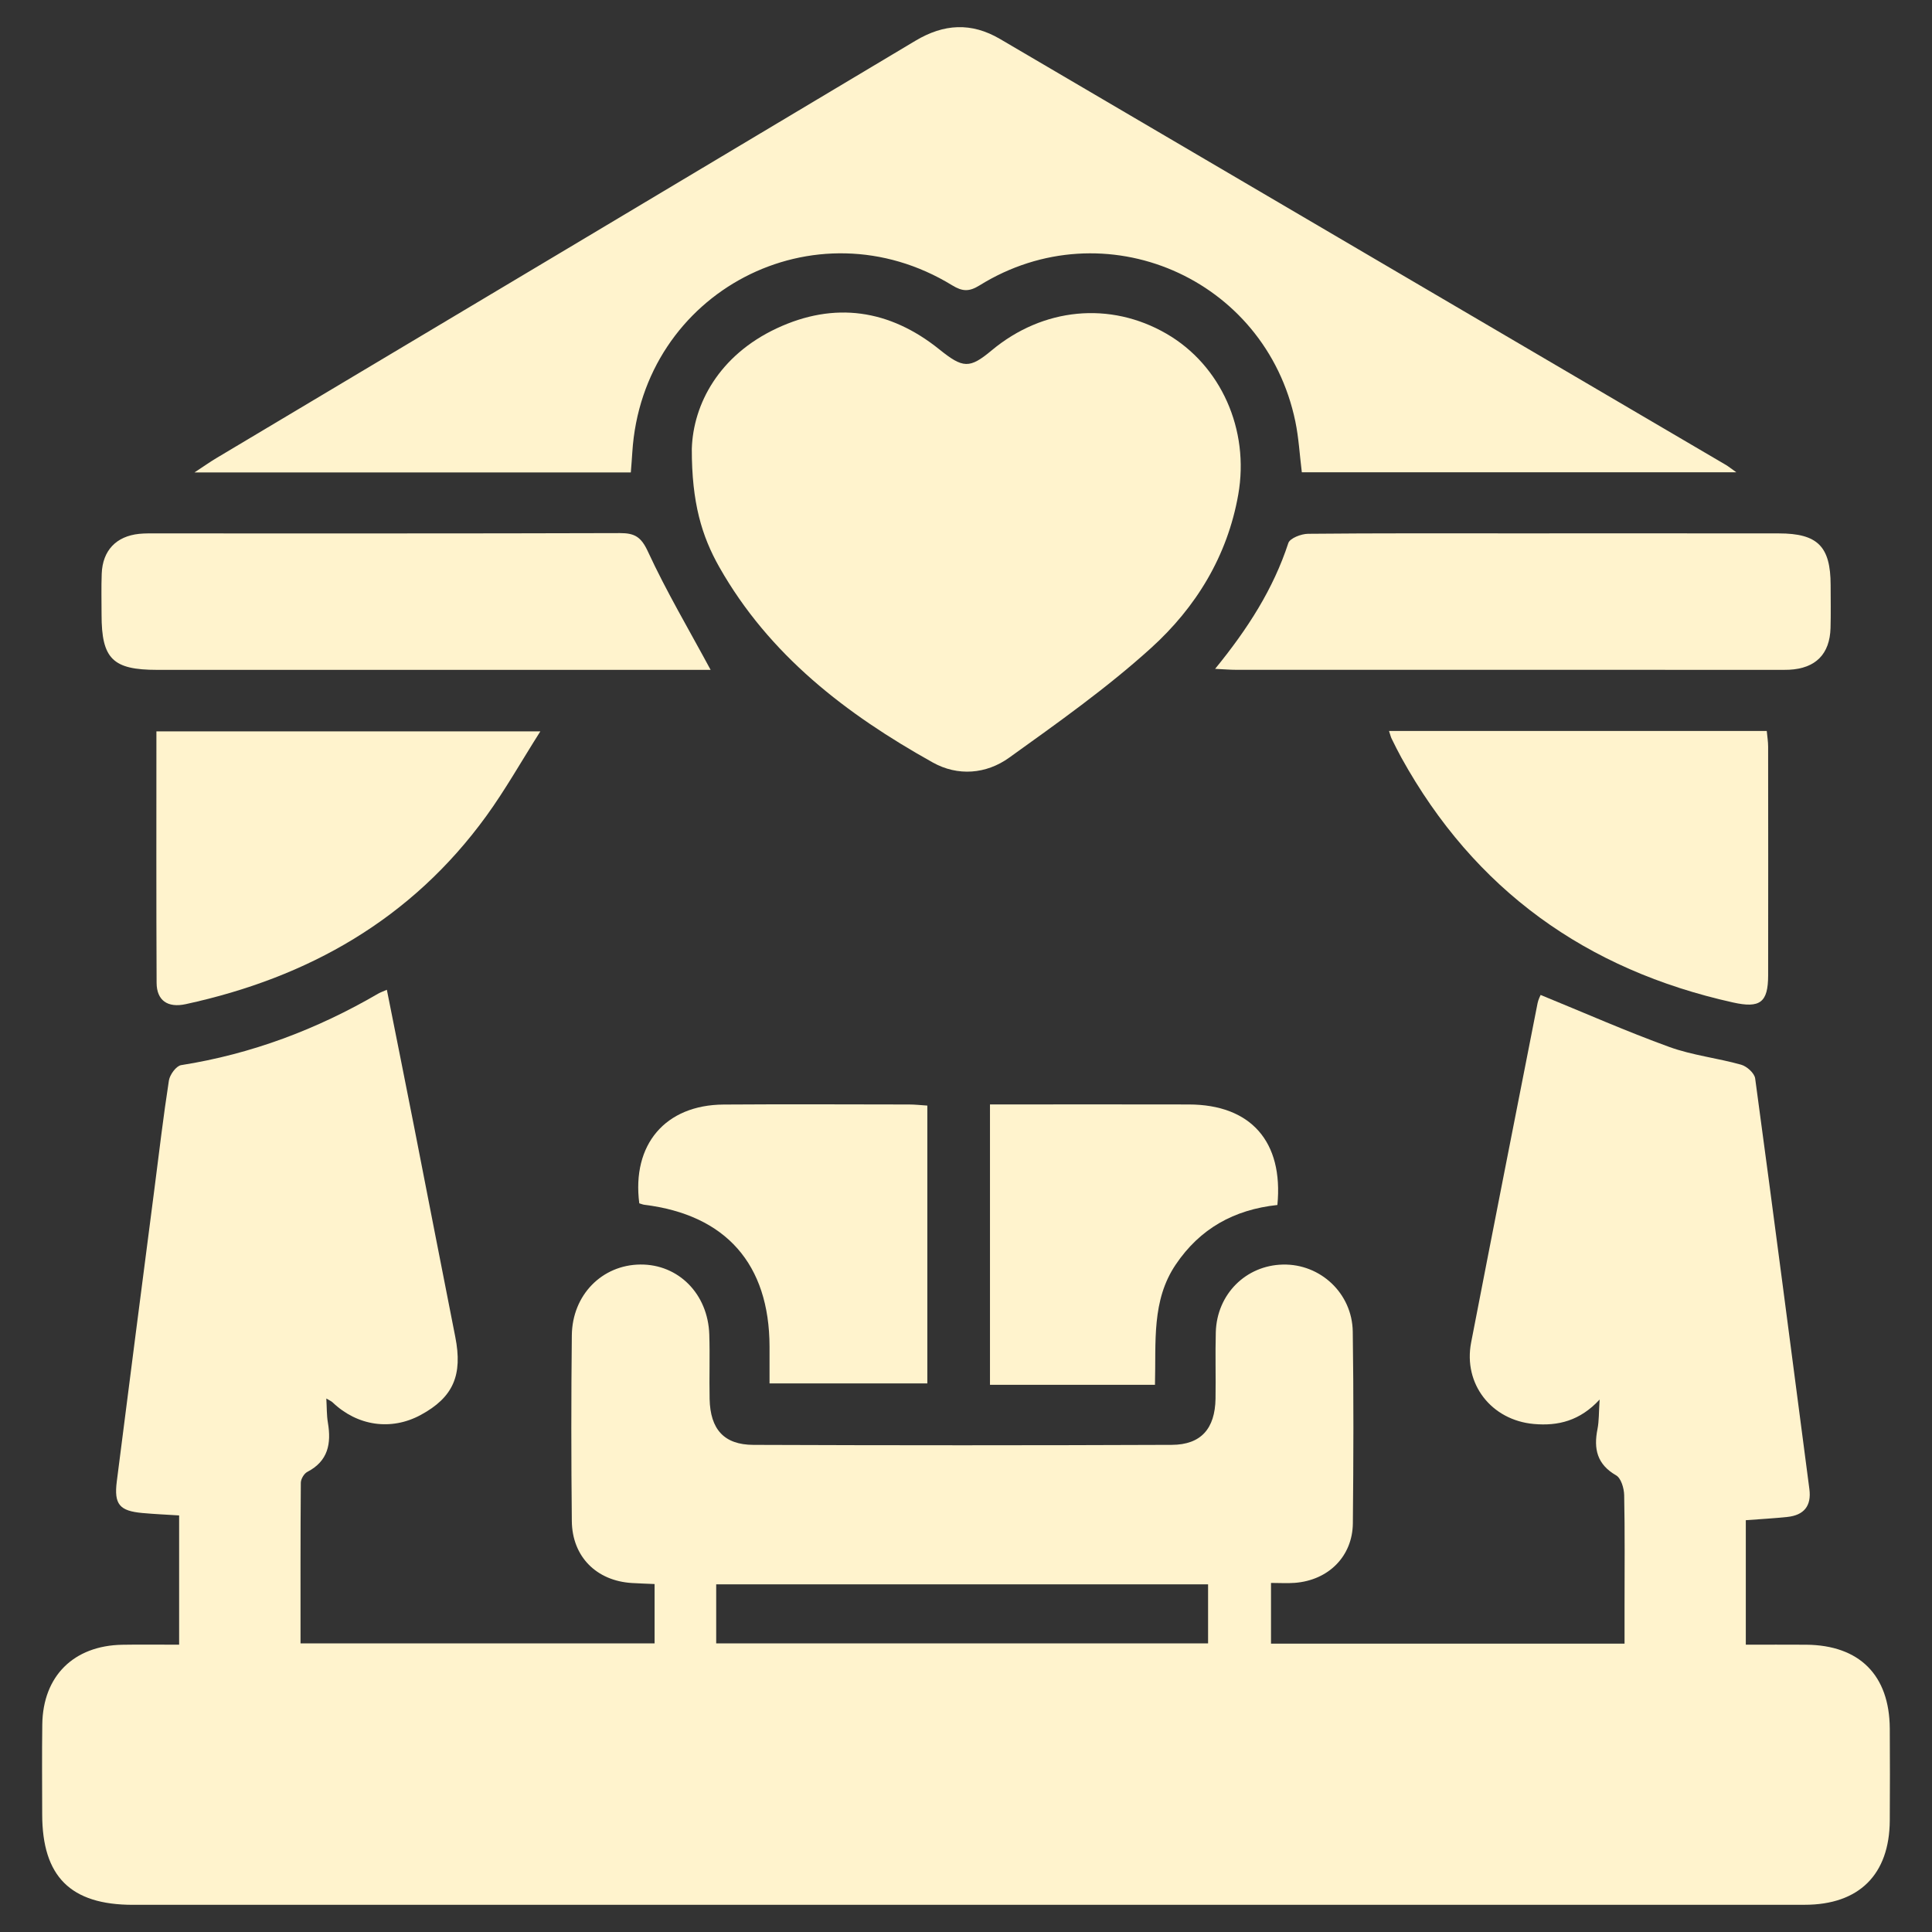
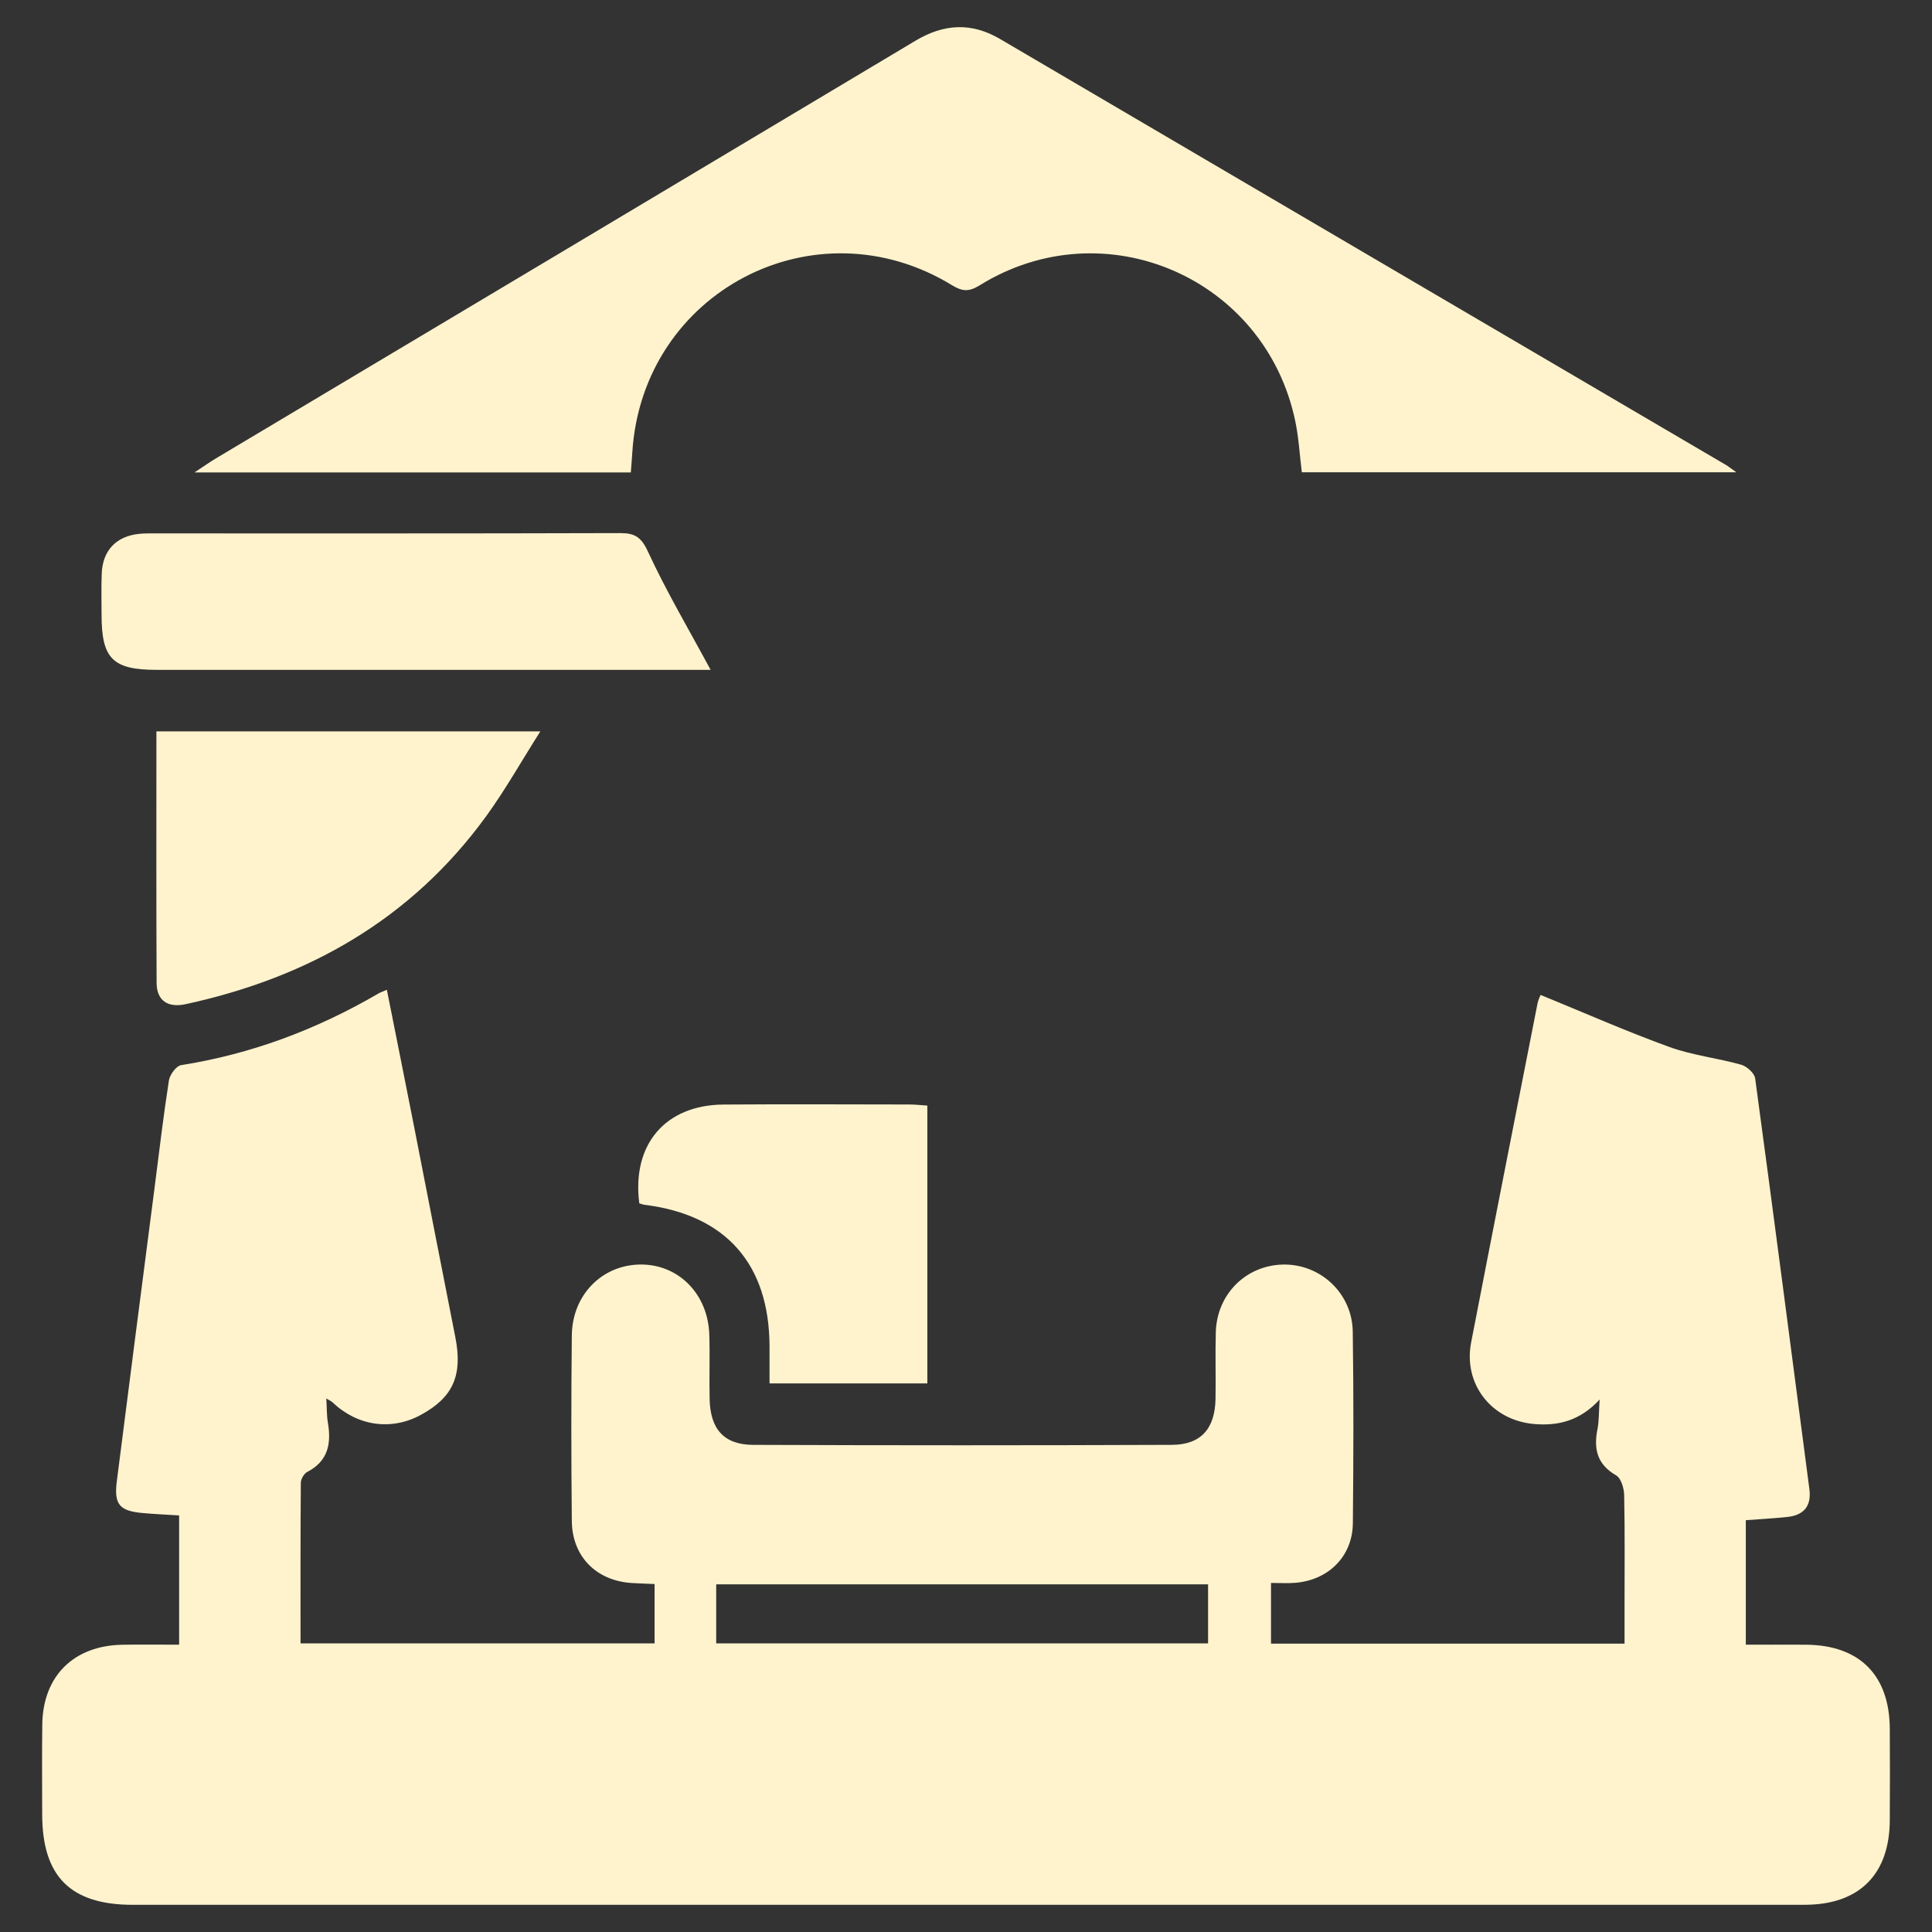
<svg xmlns="http://www.w3.org/2000/svg" version="1.1" id="Capa_1" x="0px" y="0px" viewBox="0 0 1000 1000" style="enable-background:new 0 0 1000 1000;" xml:space="preserve">
  <rect x="0" y="0" width="1000" height="1000" fill="#333333" stroke="none" />
  <style type="text/css">
	.st0{fill:#fff3cd;}
</style>
  <g>
    <path class="st0" d="M657.87,819.32c0,11.07,0,20.98,0,31.42c60.91,0,121.16,0,182.99,0c0-6.66,0-12.92,0-19.18c0-19.23,0.21-38.47-0.19-57.69   c-0.07-3.54-1.6-8.75-4.17-10.23c-9.9-5.7-11.69-13.71-9.65-23.93c0.84-4.22,0.67-8.65,1.11-15.31   c-10.17,11.02-21.51,13.77-34.04,12.65c-21.98-1.96-36.62-20.71-32.46-42.2c11.33-58.55,22.87-117.06,34.38-175.57   c0.37-1.9,1.34-3.67,1.58-4.3c22.45,9.17,44.26,18.81,66.63,26.93c11.92,4.33,24.89,5.72,37.17,9.18c2.94,0.83,6.88,4.37,7.25,7.09   c9.6,70.81,18.78,141.68,28.06,212.54c1.15,8.79-2.83,13.54-11.41,14.45c-6.98,0.74-14,1.11-21.49,1.68c0,21.4,0,42.17,0,64.44   c10.49,0,20.85-0.07,31.21,0.01c27.61,0.22,43.13,15.73,43.31,43.37c0.11,15.86,0.09,31.71,0,47.57   c-0.16,28.02-15.87,43.67-44.07,43.67c-163.94,0.04-327.89,0.02-491.83,0.02c-124.48,0-248.95,0.01-373.43,0   c-32.3,0-46.95-14.62-46.98-46.85c-0.02-15.52-0.16-31.04,0.05-46.56c0.34-24.98,16.22-40.74,41.38-41.2   c9.69-0.18,19.39-0.03,29.45-0.03c0-22.82,0-44.34,0-66.91c-6.42-0.41-12.72-0.68-18.98-1.25c-11.84-1.07-14.79-4.45-13.29-16.31   c6.39-50.5,12.97-100.97,19.48-151.45c2.41-18.72,4.61-37.48,7.5-56.12c0.47-3,3.79-7.54,6.33-7.94   c36.42-5.75,70.21-18.49,101.96-36.99c1.14-0.66,2.41-1.09,4.52-2.02c4.81,24.14,9.57,47.82,14.23,71.52   c7.09,36.03,14.03,72.09,21.18,108.12c3.94,19.85-1.04,31.34-17.95,40.47c-15.24,8.22-32.71,5.7-45.52-6.53   c-0.66-0.63-1.57-0.99-3.27-2.03c0.28,4.73,0.16,8.68,0.81,12.5c1.83,10.83,0.16,19.89-10.66,25.5c-1.68,0.87-3.33,3.68-3.35,5.61   c-0.22,27.57-0.15,55.15-0.15,83.16c61.62,0,122.14,0,183.26,0c0-10.3,0-19.93,0-30.73c-4.02-0.18-7.9-0.29-11.78-0.53   c-18.32-1.14-30.87-13.64-31.06-32.05c-0.33-32.05-0.35-64.1,0-96.15c0.23-20.94,15.67-36.46,35.44-36.65   c19.7-0.19,35.01,15.15,35.71,36.19c0.37,11.12-0.07,22.27,0.17,33.4c0.34,15.67,7.42,23.71,22.68,23.76   c72.19,0.28,144.38,0.28,216.56-0.01c15.12-0.06,22.36-8.39,22.62-23.9c0.19-11.47-0.18-22.95,0.14-34.41   c0.55-19.65,15.54-34.59,34.74-35.01c19.35-0.42,35.86,14.82,36.15,34.73c0.48,33.06,0.38,66.13,0.05,99.19   c-0.17,17.12-12.64,29.49-30.04,30.83C666.28,819.58,662.31,819.32,657.87,819.32z M370.7,850.6c85.45,0,169.94,0,254.6,0   c0-10.61,0-20.52,0-30.54c-85.23,0-169.7,0-254.6,0C370.7,830.37,370.7,840.05,370.7,850.6z" />
    <path class="st0" d="M326.51,244.54c-74.88,0-149.19,0-225.86,0c4.96-3.25,8.07-5.47,11.34-7.42c120.62-72,241.28-143.93,361.84-216.03   c14.69-8.78,28.9-9.65,43.82-0.89c125.19,73.51,250.42,146.95,375.64,220.42c1.34,0.79,2.56,1.8,5.41,3.82   c-76.22,0-150.44,0-224.88,0c-1.12-9.01-1.59-17.77-3.35-26.26c-15.44-74.49-98.91-110.53-163.43-70.48   c-5.38,3.34-8.84,3.25-14.19-0.02c-71.02-43.48-160.34,3.26-165.57,86.45C327.08,237.45,326.8,240.75,326.51,244.54z" />
-     <path class="st0" d="M358.08,232.3c0.72-23.2,14.12-48.37,43.93-62.34c29.88-14,58.41-9.86,84.21,10.9c12.22,9.83,15.6,10.06,27.05,0.51   c26.6-22.18,61.32-25.5,90.46-8.65c28.27,16.34,43.1,49.75,37.19,83.28c-5.62,31.9-21.94,58.42-45.21,79.48   c-22.86,20.69-48.27,38.68-73.39,56.71c-11.84,8.5-26.52,9.72-39.52,2.47c-44.7-24.94-84.6-55.49-110.46-101.09   C363.24,277.51,358.02,260.18,358.08,232.3z" />
    <path class="st0" d="M367.82,346.72c-2.16,0-5.74,0-9.32,0c-92.39,0-184.78,0.01-277.16,0c-23.02,0-28.76-5.72-28.77-28.55   c0-7.08-0.19-14.17,0.08-21.24c0.46-11.99,7.47-19.37,19.36-20.61c3.01-0.31,6.06-0.23,9.09-0.23   c79.91-0.01,159.82,0.09,239.74-0.16c7.69-0.02,11.02,1.96,14.54,9.6C344.91,306.14,356.54,325.79,367.82,346.72z" />
-     <path class="st0" d="M628.94,346.2c16.97-20.8,30.11-41.34,37.89-65.1c0.82-2.52,6.66-4.77,10.19-4.81c35.74-0.35,71.48-0.22,107.22-0.22   c45.52,0,91.04-0.04,136.56,0.02c20.02,0.02,26.69,6.76,26.73,26.69c0.02,7.42,0.15,14.84-0.05,22.26   c-0.37,13.58-7.77,20.95-21.44,21.62c-1.68,0.08-3.37,0.05-5.06,0.05c-93.74,0-187.47,0.01-281.21-0.02   C636.82,346.7,633.87,346.43,628.94,346.2z" />
    <path class="st0" d="M80.96,378.56c66.13,0,130.95,0,198.72,0c-10.03,15.81-18.23,30.4-28,43.86c-38.69,53.29-92.04,83.56-155.55,97.33   c-9.39,2.04-15.03-1.94-15.07-11.04C80.85,465.62,80.96,422.53,80.96,378.56z" />
-     <path class="st0" d="M718.95,378.34c65.58,0,130.24,0,195.52,0c0.27,2.93,0.71,5.51,0.71,8.1c0.04,39.46,0.07,78.93,0.01,118.39   c-0.02,14.08-4.2,17.15-18.16,14.05c-75.94-16.86-133.78-58.22-171.65-126.66c-1.79-3.24-3.43-6.57-5.07-9.89   C719.87,381.47,719.67,380.51,718.95,378.34z" />
-     <path class="st0" d="M661.18,623.7c-22.5,2.41-40.06,12.23-52.6,30.8c-12.61,18.67-10.17,39.93-10.77,62.28c-14.32,0-28.33,0-42.33,0   c-14.11,0-28.22,0-43.07,0c0-48.4,0-96.07,0-145.13c3.39,0,6.65,0,9.91,0c31.02,0,62.04-0.06,93.06,0.02   C647.32,571.75,664.35,590.76,661.18,623.7z" />
    <path class="st0" d="M479.99,572.25c0,48.15,0,95.61,0,143.8c-26.92,0-53.68,0-81.68,0c0-6.47,0.01-12.77,0-19.07   c-0.09-42.68-22.58-68.16-64.73-73.38c-0.94-0.12-1.84-0.52-2.69-0.76c-3.92-30.45,13.45-50.92,43.63-51.13   c32.04-0.22,64.08-0.07,96.11-0.03C473.59,571.68,476.55,572.03,479.99,572.25z" />
  </g>
</svg>